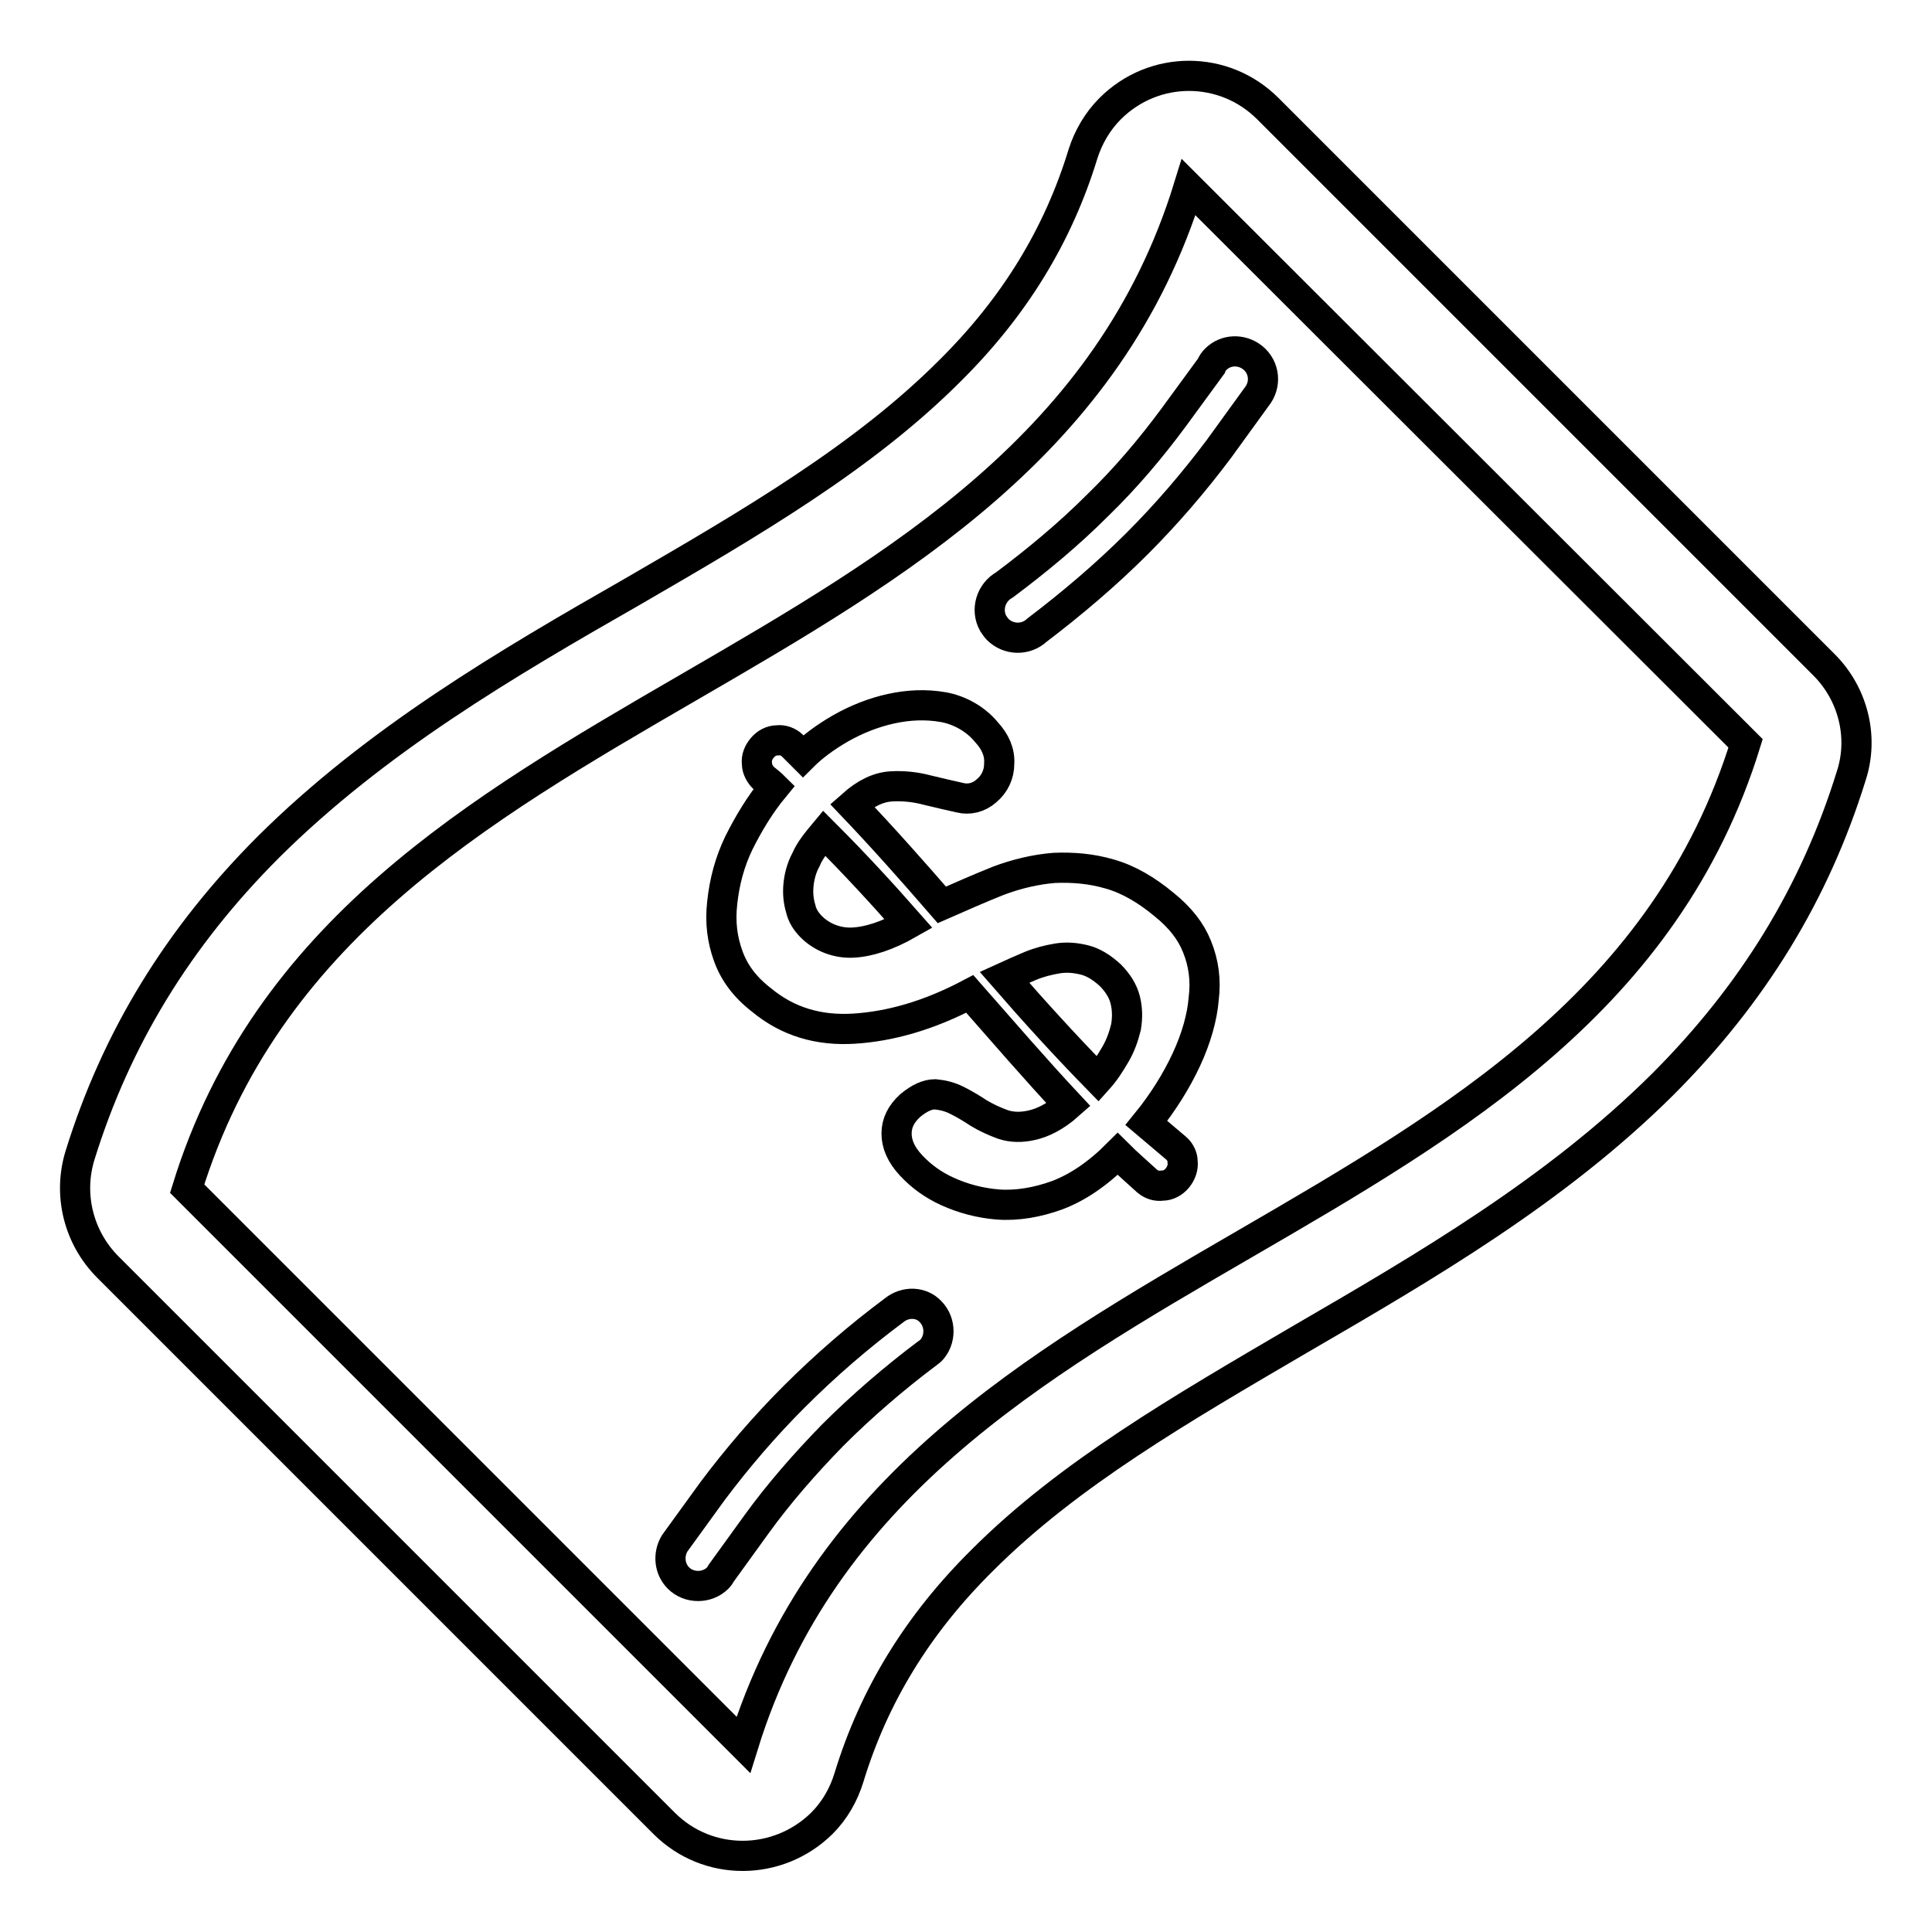
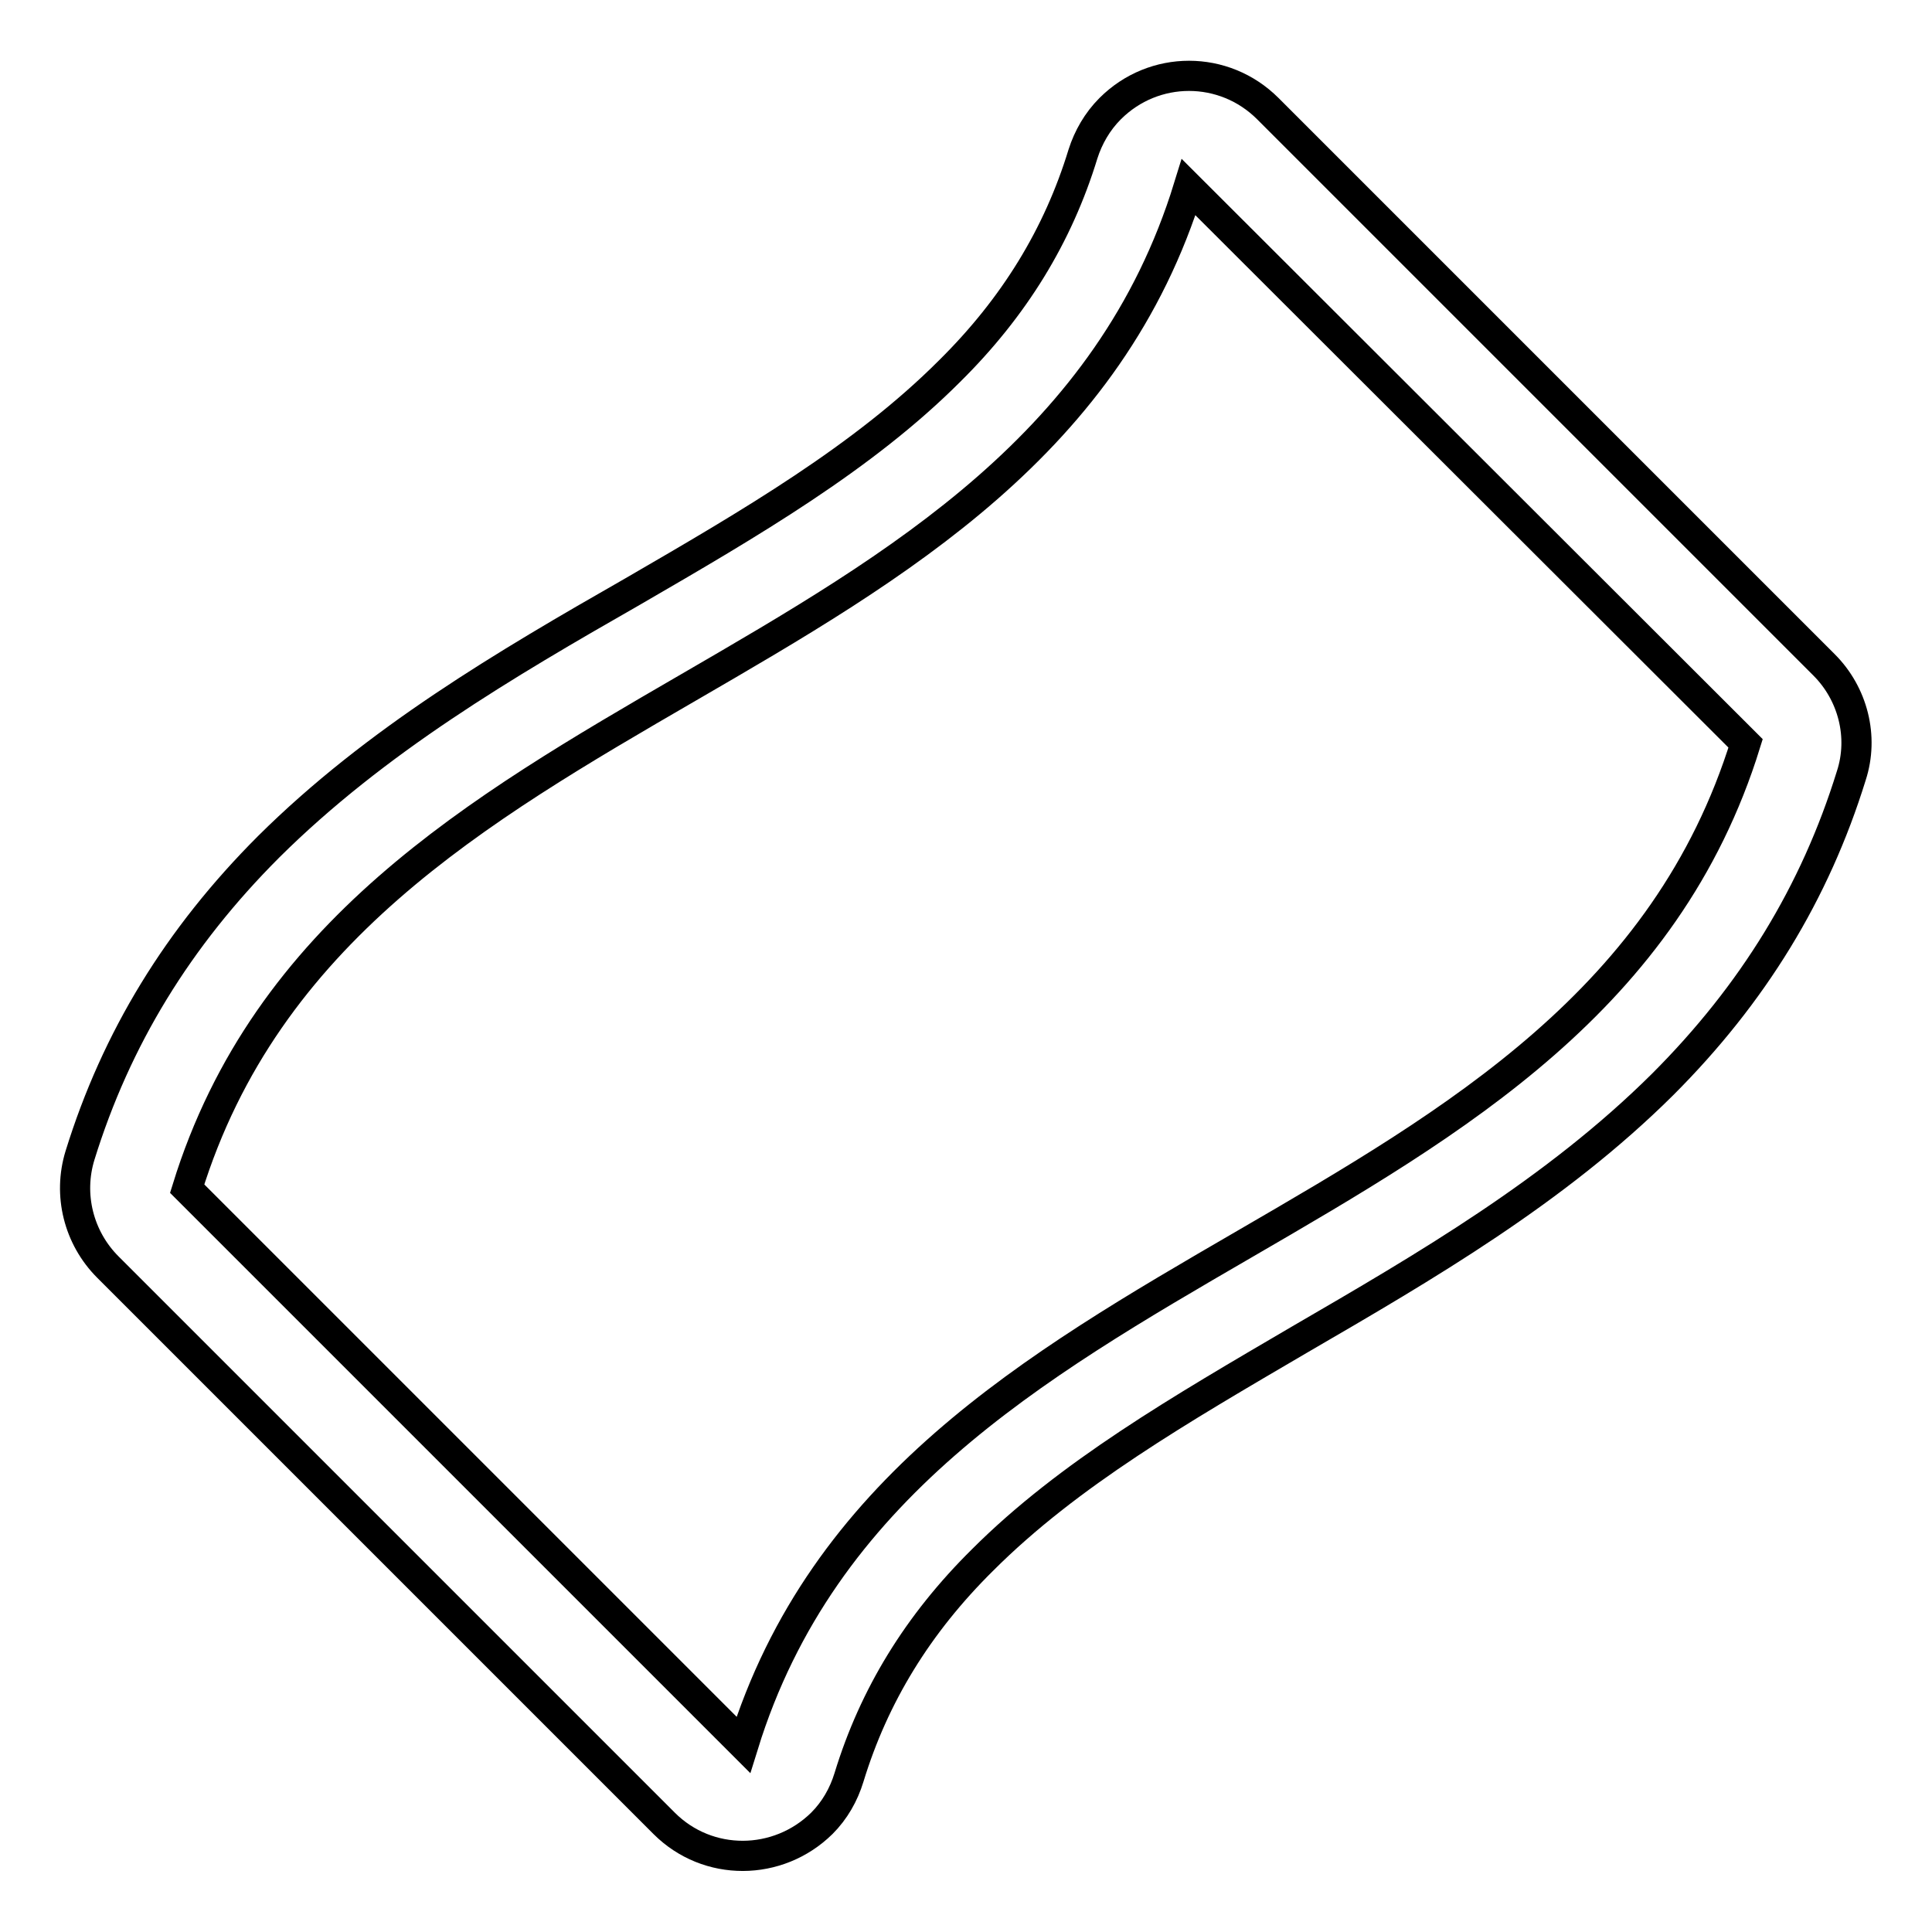
<svg xmlns="http://www.w3.org/2000/svg" version="1.1" x="0px" y="0px" viewBox="0 0 256 256" enable-background="new 0 0 256 256" xml:space="preserve">
  <g>
    <path stroke-width="4" fill-opacity="0" stroke="#000000" d="M241.7,88.1l-73.7-73.7c-5.8-5.8-15.1-5.8-20.9,0c-1.7,1.7-2.9,3.8-3.6,6c-3.3,10.8-9.1,20.3-17.7,28.8 c-11.4,11.4-26.3,20.1-42,29.2C67,88,49.8,98.1,35.6,112.2c-12,12-20.2,25.4-25,40.9c-1.6,5.2-0.2,10.9,3.7,14.8l73.7,73.7 c5.8,5.8,15.1,5.7,20.9,0c1.7-1.7,2.9-3.8,3.6-6.1c3.3-10.8,9.1-20.3,17.7-28.8c11.4-11.4,26.3-20,42-29.2 c16.7-9.7,33.9-19.7,48.1-33.8c12-12,20.2-25.4,25-40.9C247,97.6,245.5,91.9,241.7,88.1L241.7,88.1z M98.5,231.2l-73.7-73.7 c21-67.9,111.8-64.9,132.7-132.7l73.8,73.7C210.3,166.3,119.5,163.4,98.5,231.2z" />
-     <path stroke-width="4" fill-opacity="0" stroke="#000000" d="M154.3,119.9c-2.4-2-4.8-3.4-7.3-4.1c-2.4-0.7-4.8-0.9-7.3-0.8c-2.5,0.2-5,0.8-7.4,1.7 c-2.5,1-5,2.1-7.5,3.2c-3.9-4.5-7.8-8.9-11.9-13.2c1.8-1.6,3.5-2.4,5.2-2.5c1.7-0.1,3.3,0.1,4.8,0.5c1.6,0.4,3,0.7,4.3,1 c1.2,0.3,2.5,0,3.5-0.9c1.1-0.9,1.7-2.2,1.7-3.6c0.1-1.5-0.5-2.9-1.7-4.2c-1.4-1.7-3.5-2.9-5.7-3.3c-2.3-0.4-4.6-0.3-6.9,0.2 c-2.3,0.5-4.6,1.4-6.7,2.6c-2.1,1.2-3.8,2.5-5,3.7l-1.4-1.4c-0.5-0.5-1.3-0.8-2-0.7c-0.8,0-1.5,0.4-2,1c-0.5,0.6-0.8,1.3-0.7,2.1 c0,0.7,0.4,1.4,0.9,1.9c0.5,0.4,1,0.8,1.4,1.2c-1.9,2.3-3.4,4.8-4.7,7.4c-1.2,2.5-1.9,5.1-2.2,7.9c-0.3,2.6,0,4.9,0.8,7.1 c0.8,2.2,2.2,4.1,4.4,5.8c3.5,2.9,7.6,4.1,12.3,3.8c4.7-0.3,9.8-1.7,15.3-4.6c4.4,5,8.7,10,13.1,14.7c-1.8,1.6-3.5,2.4-4.9,2.7 c-1.3,0.3-2.6,0.3-3.8-0.1c-1.1-0.4-2.2-0.9-3.2-1.5c-0.9-0.6-1.9-1.2-2.9-1.7c-1-0.5-1.9-0.7-2.9-0.8c-1,0-2.1,0.5-3.3,1.5 c-1.2,1.1-1.8,2.3-1.8,3.7c0,1.4,0.6,2.8,1.9,4.2c1.3,1.4,2.9,2.6,4.9,3.5c2,0.9,4.2,1.5,6.6,1.7c2.6,0.2,5.3-0.3,7.8-1.2 c2.7-1,5.4-2.8,8.1-5.5c1.3,1.3,2.6,2.4,3.9,3.6c0.6,0.5,1.3,0.7,2,0.6c0.8,0,1.5-0.4,2-1c0.5-0.6,0.8-1.4,0.7-2.2 c0-0.7-0.4-1.4-0.9-1.8c-1.3-1.1-2.6-2.2-3.9-3.3c2.2-2.7,4-5.6,5.3-8.4c1.3-2.8,2.1-5.6,2.3-8.1c0.3-2.4,0-4.7-0.9-6.9 C157.8,123.4,156.4,121.6,154.3,119.9L154.3,119.9z M113,124.9c-2.1,0.1-4.1-0.7-5.5-2.1c-0.7-0.7-1.2-1.5-1.4-2.4 c-0.3-1-0.4-2-0.3-3.1c0.1-1.1,0.4-2.3,1-3.4c0.5-1.2,1.4-2.3,2.4-3.5c3.9,3.9,7.6,7.9,11.2,12C117.6,124,115.1,124.8,113,124.9z  M147.8,139.7c-0.7,1.2-1.4,2.3-2.3,3.3c-4.3-4.4-8.4-8.9-12.4-13.5c1.1-0.5,2.2-1,3.4-1.5c1.2-0.5,2.4-0.8,3.6-1 c1.2-0.2,2.4-0.1,3.6,0.2c1.2,0.3,2.3,1,3.4,2c1,1,1.7,2.1,2,3.3c0.3,1.2,0.3,2.4,0.1,3.6C148.9,137.3,148.5,138.5,147.8,139.7z  M118.5,173.6L118.5,173.6c-4.7,3.5-9.1,7.3-13.3,11.5c-3.9,3.9-7.5,8.1-10.8,12.5l-5,6.9l0,0c-0.9,1.5-0.7,3.4,0.5,4.6 c1.4,1.4,3.8,1.4,5.2,0c0.2-0.2,0.4-0.5,0.5-0.7l4.7-6.5c2.9-4,6.3-7.9,10-11.7c3.9-3.9,8.2-7.6,12.6-10.9l0,0 c0.1-0.1,0.3-0.2,0.4-0.3c1.4-1.4,1.4-3.8,0-5.2C122.1,172.5,120,172.4,118.5,173.6z M145.5,66.9c-3.9,3.9-8,7.3-12.4,10.6 c-1.8,1-2.5,3.3-1.5,5.1c0.2,0.3,0.4,0.6,0.6,0.8c1.4,1.4,3.7,1.5,5.2,0.1l0,0c4.6-3.5,9.1-7.3,13.3-11.5 c3.9-3.9,7.5-8.1,10.8-12.5l5-6.9l0,0c1.3-1.6,1.1-3.9-0.5-5.2c-1.5-1.2-3.6-1.1-4.9,0.2c-0.3,0.3-0.5,0.6-0.6,0.9l-4.9,6.7 C152.5,59.4,149.2,63.3,145.5,66.9L145.5,66.9z" />
  </g>
</svg>